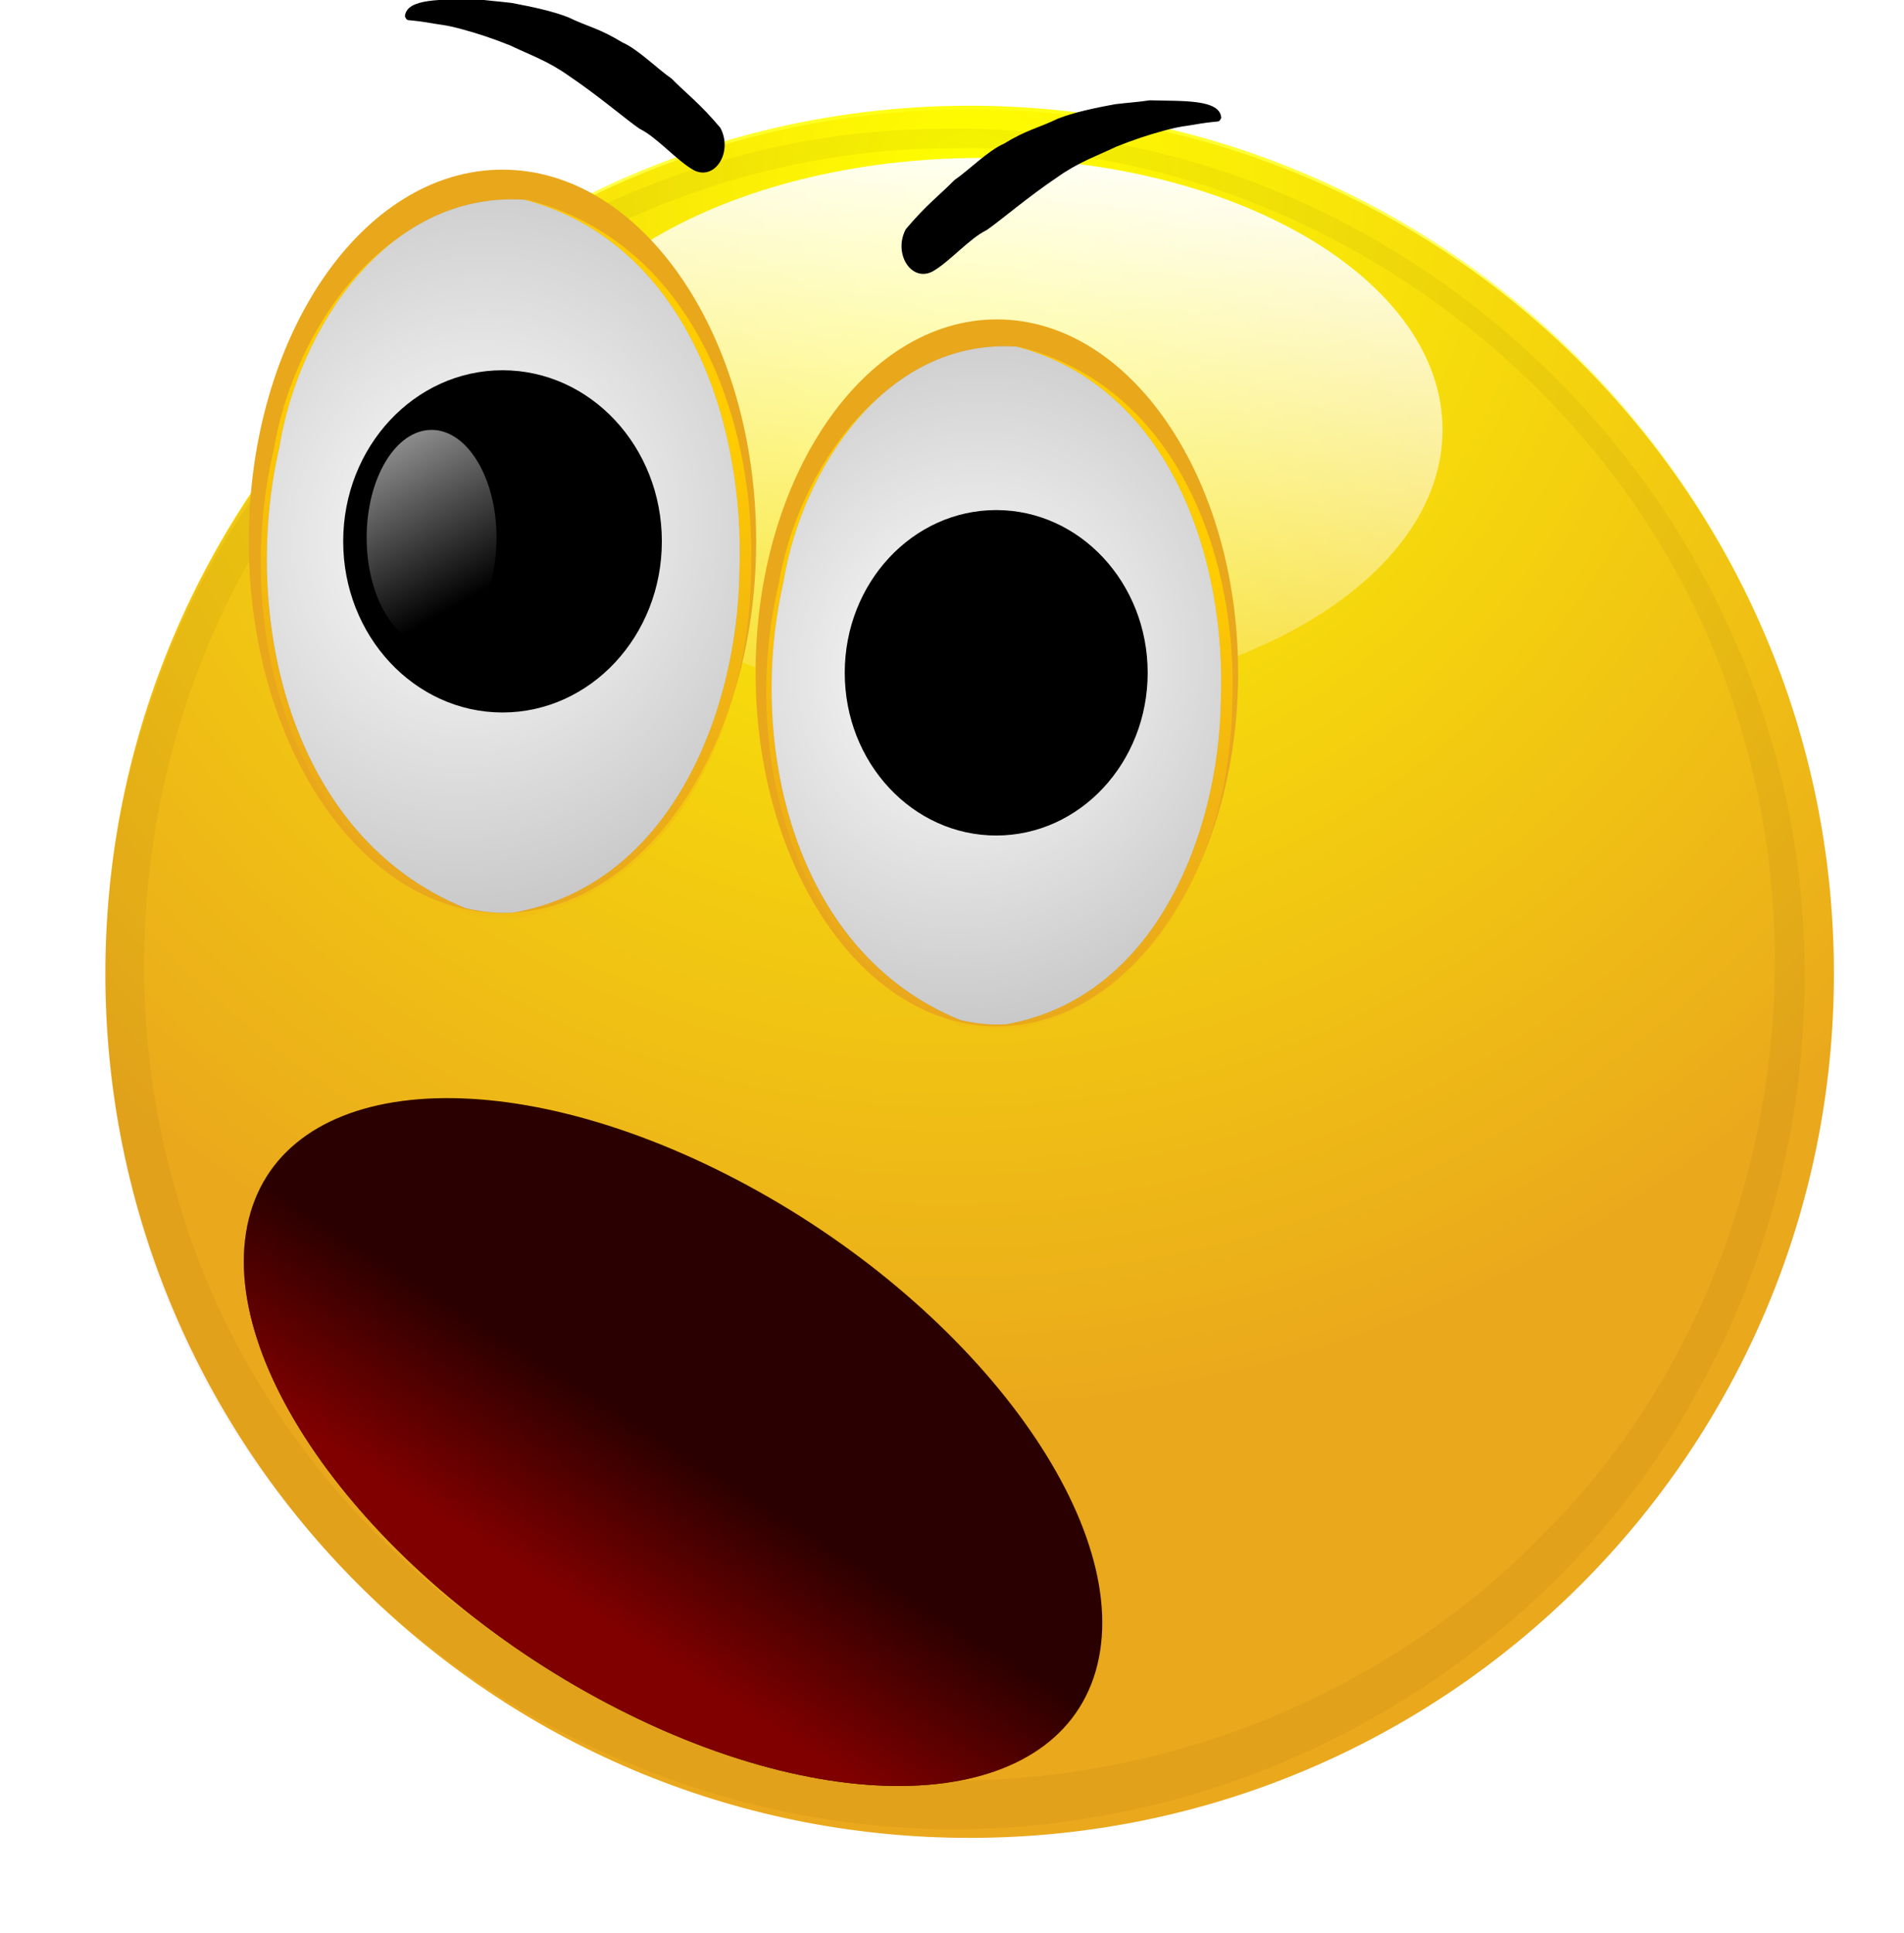
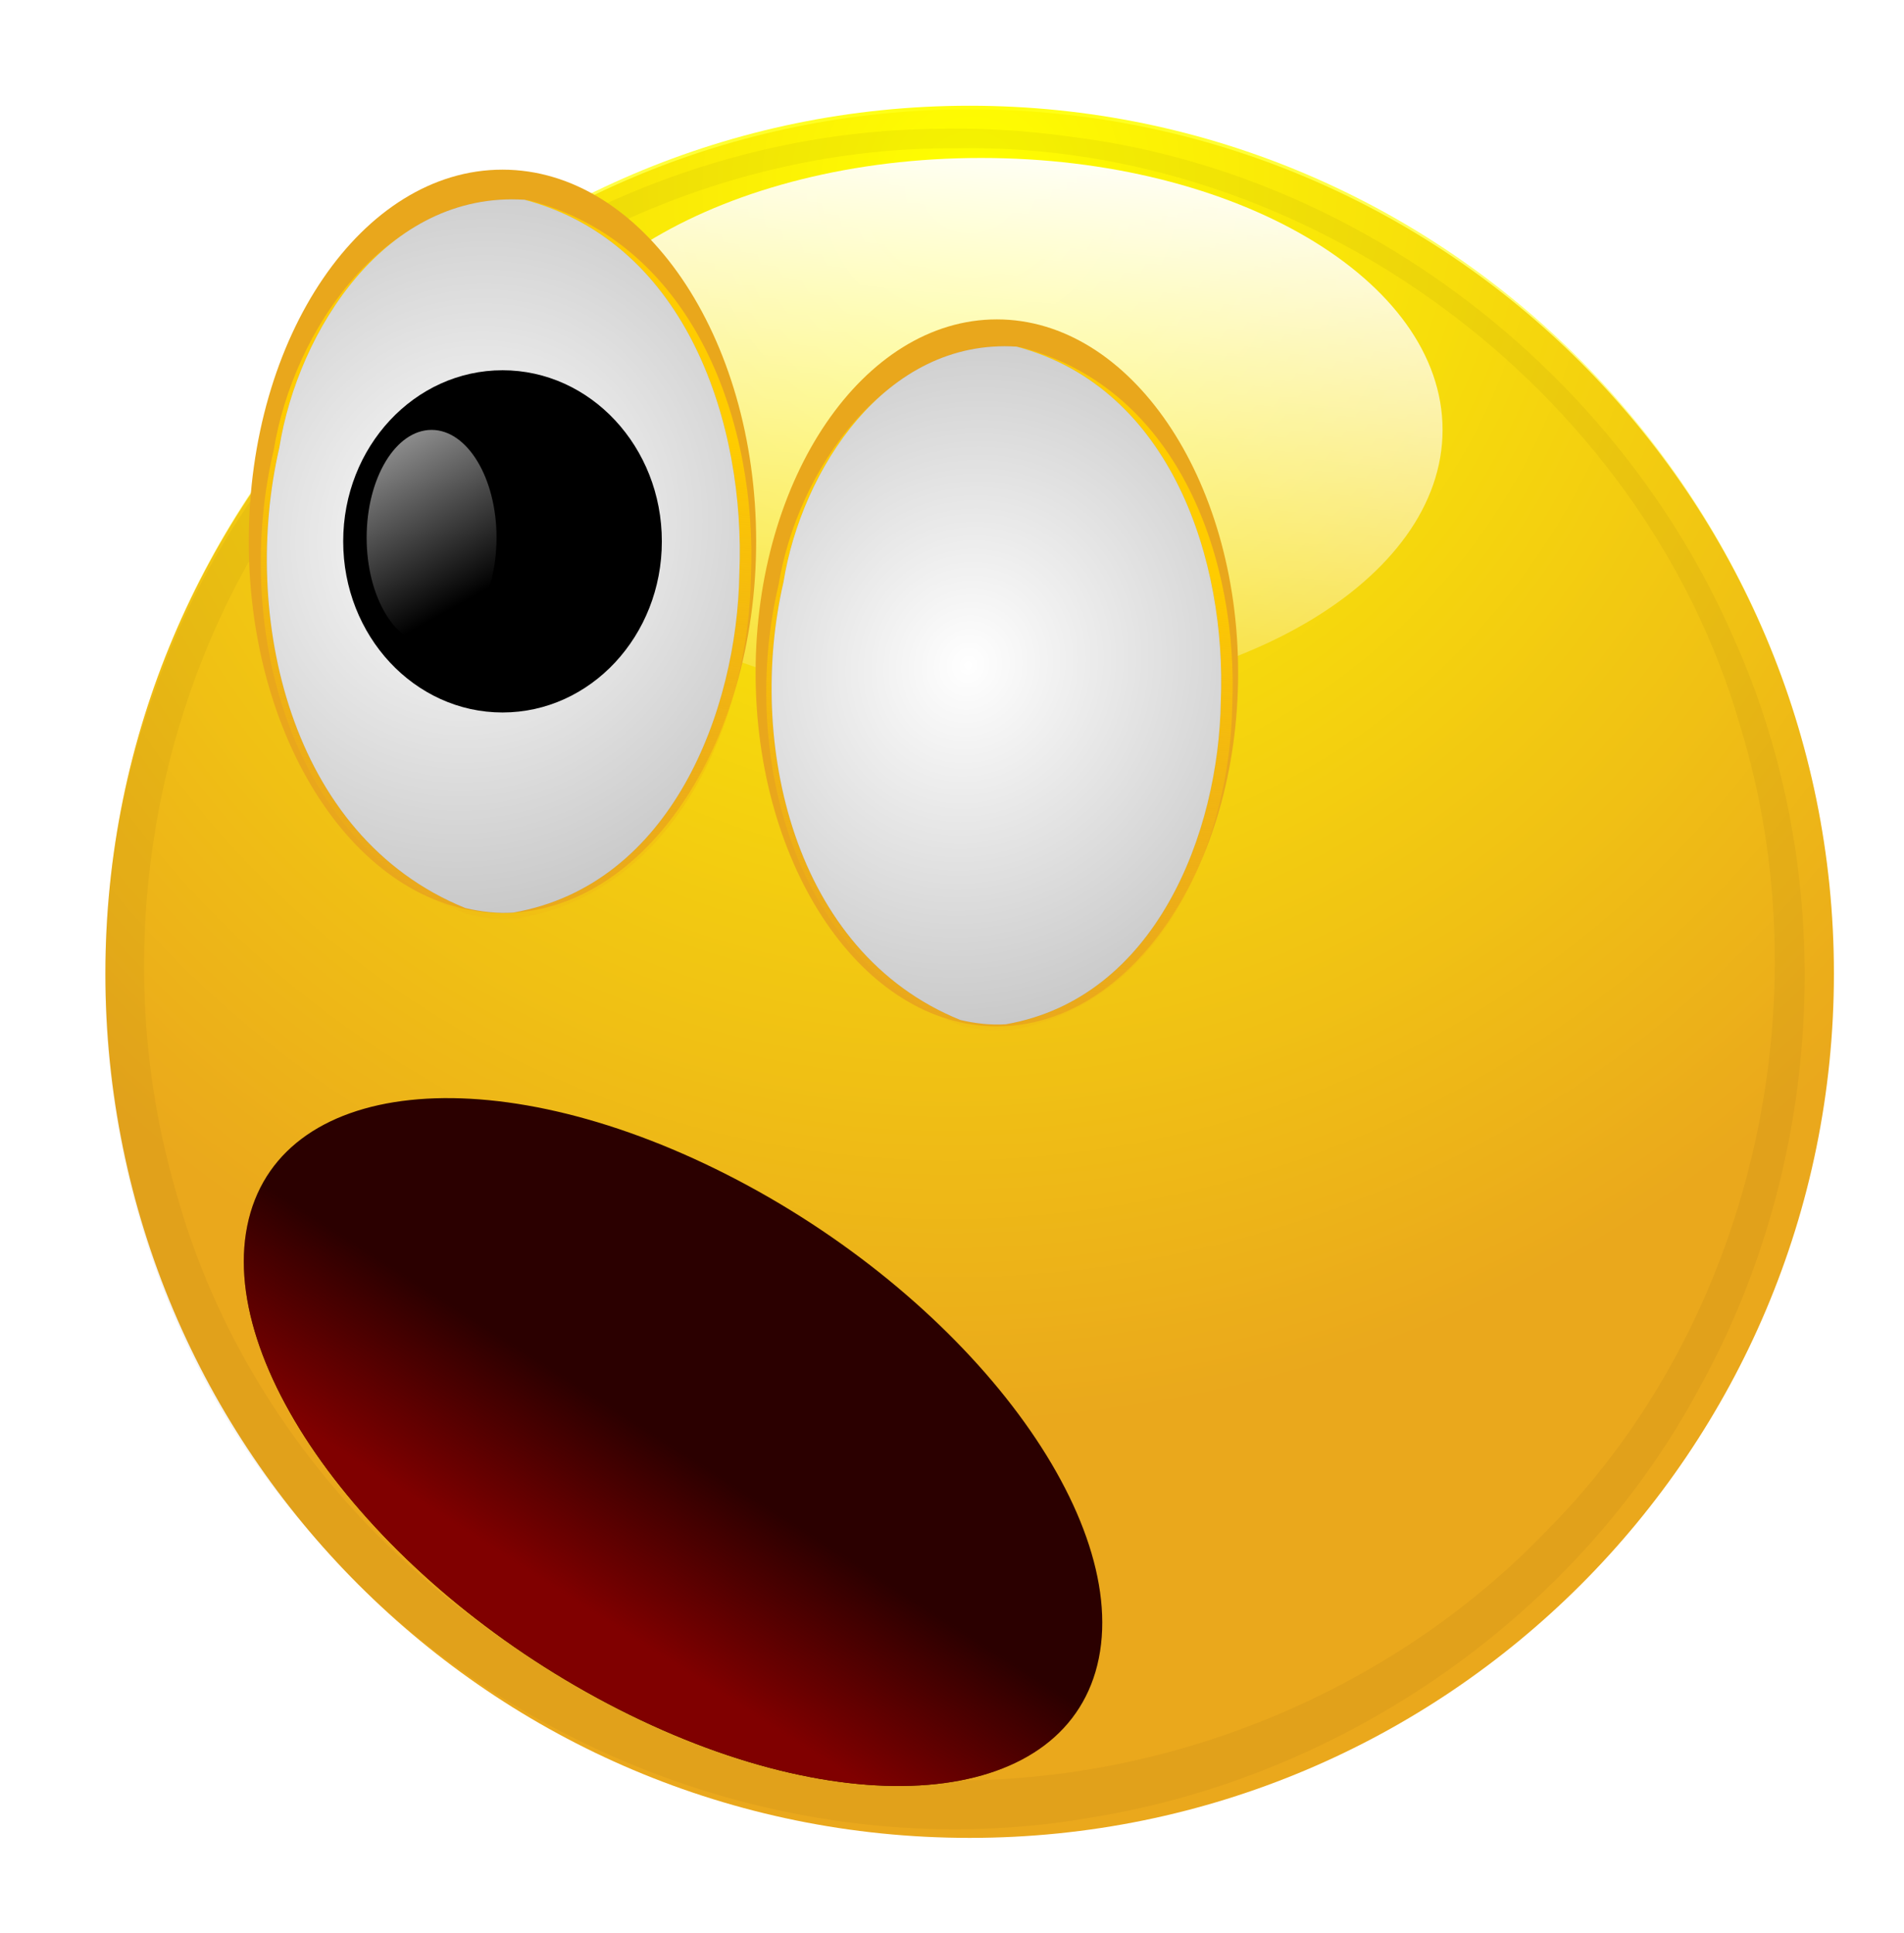
<svg xmlns="http://www.w3.org/2000/svg" xmlns:ns1="http://www.inkscape.org/namespaces/inkscape" xmlns:xlink="http://www.w3.org/1999/xlink" id="svg15344" viewBox="0 0 466.53 473.56" version="1.1" ns1:version="0.91 r13725">
  <defs id="defs3">
    <radialGradient id="radialGradient15248" xlink:href="#linearGradient4437" gradientUnits="userSpaceOnUse" cy="467.44" cx="559.29" gradientTransform="matrix(.644 1.269 -1.303 .661 827.1 -583.91)" r="112.82" />
    <linearGradient id="linearGradient4437">
      <stop id="stop4439" style="stop-color:#ffff00" offset="0" />
      <stop id="stop4441" style="stop-color:#ffff00;stop-opacity:0" offset="1" />
    </linearGradient>
    <linearGradient id="linearGradient15252" y2="159.94" gradientUnits="userSpaceOnUse" x2="517.2" y1="69.941" x1="524.8">
      <stop id="stop4500-8" style="stop-color:#ffffff" offset="0" />
      <stop id="stop4502-34" style="stop-color:#ffffff;stop-opacity:0" offset="1" />
    </linearGradient>
    <filter id="filter4363" color-interpolation-filters="sRGB">
      <feGaussianBlur id="feGaussianBlur4365" stdDeviation="5.548" />
    </filter>
    <linearGradient id="linearGradient15303" y2="357.7" xlink:href="#linearGradient4557" gradientUnits="userSpaceOnUse" x2="472.83" gradientTransform="matrix(-1.409 0 0 -1.319 -517.56 1879)" y1="416.01" x1="467.76" />
    <linearGradient id="linearGradient4557">
      <stop id="stop4559" style="stop-color:#ffcc00" offset="0" />
      <stop id="stop4561" style="stop-color:#e9a71c;stop-opacity:0" offset="1" />
    </linearGradient>
    <radialGradient id="radialGradient15305" xlink:href="#linearGradient4585" gradientUnits="userSpaceOnUse" cy="402.79" cx="463.96" gradientTransform="matrix(3.172 1.155 -1.249 3.428 -2148.9 -571.99)" r="25.4" />
    <linearGradient id="linearGradient4585">
      <stop id="stop4587" style="stop-color:#ffffff" offset="0" />
      <stop id="stop4589" style="stop-color:#ffffff;stop-opacity:0" offset="1" />
    </linearGradient>
    <linearGradient id="linearGradient15307" y2="415.02" xlink:href="#linearGradient4585" gradientUnits="userSpaceOnUse" x2="468.94" y1="363.18" x1="447.07" />
    <linearGradient id="linearGradient15309" y2="357.7" xlink:href="#linearGradient4557" gradientUnits="userSpaceOnUse" x2="472.83" gradientTransform="matrix(-1.522 0 0 -1.424 -395.09 1922.3)" y1="416.01" x1="467.76" />
    <radialGradient id="radialGradient15311" xlink:href="#linearGradient4585" gradientUnits="userSpaceOnUse" cy="402.79" cx="463.96" gradientTransform="matrix(3.424 1.247 -1.348 3.701 -2156.1 -723.65)" r="25.4" />
    <radialGradient id="radialGradient15266" gradientUnits="userSpaceOnUse" cy="1425.9" cx="-1139.5" gradientTransform="matrix(1.172 .567 -.629 1.992 1109 -773.91)" r="15.212">
      <stop id="stop14015" style="stop-color:#ffcc00" offset="0" />
      <stop id="stop14017" style="stop-color:#ffcc00;stop-opacity:0" offset="1" />
    </radialGradient>
    <linearGradient id="linearGradient15342" y2="1421" xlink:href="#linearGradient15293" gradientUnits="userSpaceOnUse" x2="-1124.9" y1="1432.5" x1="-1127.2" />
    <linearGradient id="linearGradient15293">
      <stop id="stop15295" style="stop-color:#800000" offset="0" />
      <stop id="stop15297" style="stop-color:#800000;stop-opacity:0" offset="1" />
    </linearGradient>
  </defs>
  <g id="layer1" transform="translate(-77.287 -63.561)">
    <g id="g15315" transform="matrix(1.877 0 0 1.877 3946.8 -1184.3)">
      <path id="path15202" style="fill:#eaa81c" d="m690.86 537.7c0 62.309-50.511 112.82-112.82 112.82s-112.82-50.511-112.82-112.82 50.511-112.82 112.82-112.82 112.82 50.511 112.82 112.82z" transform="translate(-2513 254.21)" />
      <path id="path15204" style="fill:url(#radialGradient15248)" d="m690.86 537.7c0 62.309-50.511 112.82-112.82 112.82s-112.82-50.511-112.82-112.82 50.511-112.82 112.82-112.82 112.82 50.511 112.82 112.82z" transform="matrix(1 0 0 1.006 -2513 251.19)" />
      <path id="path15206" style="fill:url(#radialGradient15248)" d="m690.86 537.7c0 62.309-50.511 112.82-112.82 112.82s-112.82-50.511-112.82-112.82 50.511-112.82 112.82-112.82 112.82 50.511 112.82 112.82z" transform="matrix(1 0 0 1.006 -2513 251.19)" />
      <path id="path15208" style="fill:url(#linearGradient15252)" d="m585.65 109.24c0 19.603-30.647 35.494-68.453 35.494-37.805 0-68.453-15.891-68.453-35.494s30.647-35.494 68.453-35.494c37.805 0 68.453 15.891 68.453 35.494z" transform="matrix(.88 0 0 1 -2388.6 611.69)" />
      <path id="path15210" style="opacity:0.22;filter:url(#filter4363);fill:#2b1100" d="m-1940 681.65c-44.645 0.725-86.723 31.117-101.28 73.156-13.418 36.456-5.869 80.074 19.594 109.28 24.455 29.367 64.79 44.667 102.72 37.96 33.187-5.387 63.539-26.592 79.332-56.172 16.366-29.631 18.325-67.009 4.322-97.944-15.134-34.671-48.832-60.707-86.727-65.296-5.948-0.833-11.957-1.155-17.961-0.985zm3.344 2.531c45.748-0.911 89.482 31.358 102.22 75.188 11.14 36.156 1.668 78.096-24.969 105.03-24.664 25.855-62.898 38.153-98.057 30.666-38.223-7.651-71.073-37.463-81.255-75.197-9.746-33.907-1.507-72.579 21.812-98.849 19.939-22.857 49.702-37.115 80.251-36.839z" />
      <g id="g15212" transform="matrix(1.022 0 0 1.022 -793.58 -639.81)">
        <path id="path15214" style="fill:#e9a71c" d="m494.38 402.7c0 22.053-12.202 39.931-27.254 39.931s-27.254-17.878-27.254-39.931 12.202-39.931 27.254-39.931 27.254 17.878 27.254 39.931z" transform="matrix(1.189 0 0 1.189 -1731.9 866.88)" />
        <path id="path15216" style="fill:url(#linearGradient15303)" d="m-1174.7 1393.9c20.927-3.571 29.676-25.993 29.953-43.733 0.809-18.856-6.777-42.45-28.455-48.061-18.325-1.152-30.033 16.838-32.502 31.914-5.101 21.458 1.176 50.064 24.662 59.303 2.119 0.482 4.271 0.71 6.343 0.577z" />
        <path id="path15218" style="fill:#999999" d="m-1175.1 1393.1c20.172-3.541 28.605-25.78 28.872-43.374 0.779-18.702-6.533-42.102-27.428-47.667-17.664-1.142-28.949 16.7-31.329 31.652-4.917 21.282 1.133 49.653 23.772 58.817 2.042 0.478 4.117 0.705 6.114 0.572z" />
        <path id="path15220" style="fill:url(#radialGradient15305)" d="m-1175.1 1393.1c20.172-3.541 28.605-25.78 28.872-43.374 0.779-18.702-6.533-42.102-27.428-47.667-17.664-1.142-28.949 16.7-31.329 31.652-4.917 21.282 1.133 49.653 23.772 58.817 2.042 0.478 4.117 0.705 6.114 0.572z" />
        <path id="path15222" style="fill:#000000" d="m485.51 400.16c0 10.151-6.527 18.381-14.578 18.381-8.051 0-14.578-8.229-14.578-18.381 0-10.151 6.527-18.381 14.578-18.381 8.051 0 14.578 8.229 14.578 18.381z" transform="matrix(1.396 0 0 1.189 -1833.9 869.9)" />
        <path id="path15224" style="fill:url(#linearGradient15307)" d="m485.51 400.16c0 10.151-6.527 18.381-14.578 18.381-8.051 0-14.578-8.229-14.578-18.381 0-10.151 6.527-18.381 14.578-18.381 8.051 0 14.578 8.229 14.578 18.381z" transform="matrix(.569 0 0 .749 -1453.5 1045.5)" />
      </g>
      <g id="g15226" transform="matrix(.9 0 0 .9 -935.73 -459.41)">
        <path id="path15228" style="fill:#e9a71c" d="m494.38 402.7c0 22.053-12.202 39.931-27.254 39.931s-27.254-17.878-27.254-39.931 12.202-39.931 27.254-39.931 27.254 17.878 27.254 39.931z" transform="matrix(1.284 0 0 1.284 -1706.1 829.67)" />
        <path id="path15230" style="fill:url(#linearGradient15309)" d="m-1104.5 1398.6c22.591-3.855 32.036-28.061 32.335-47.211 0.873-20.356-7.317-45.826-30.718-51.884-19.783-1.243-32.422 18.178-35.087 34.452-5.507 23.165 1.269 54.046 26.623 64.02 2.287 0.52 4.611 0.767 6.848 0.623z" />
        <path id="path15232" style="fill:#999999" d="m-1105 1397.7c21.776-3.823 30.88-27.831 31.168-46.824 0.842-20.189-7.053-45.45-29.61-51.458-19.069-1.233-31.252 18.029-33.821 34.169-5.308 22.975 1.224 53.602 25.662 63.495 2.205 0.516 4.444 0.76 6.6 0.618z" />
        <path id="path15234" style="fill:url(#radialGradient15311)" d="m-1105 1397.7c21.776-3.823 30.88-27.831 31.168-46.824 0.842-20.189-7.053-45.45-29.61-51.458-19.069-1.233-31.252 18.029-33.821 34.169-5.308 22.975 1.224 53.602 25.662 63.495 2.205 0.516 4.444 0.76 6.6 0.618z" />
-         <path id="path15236" style="fill:#000000" d="m485.51 400.16c0 10.151-6.527 18.381-14.578 18.381-8.051 0-14.578-8.229-14.578-18.381 0-10.151 6.527-18.381 14.578-18.381 8.051 0 14.578 8.229 14.578 18.381z" transform="matrix(1.507 0 0 1.284 -1816.1 832.92)" />
        <path id="path15238" style="fill:url(#linearGradient15307)" d="m485.51 400.16c0 10.151-6.527 18.381-14.578 18.381-8.051 0-14.578-8.229-14.578-18.381 0-10.151 6.527-18.381 14.578-18.381 8.051 0 14.578 8.229 14.578 18.381z" transform="matrix(.614 0 0 .808 -1406.1 1021.3)" />
      </g>
-       <path id="path15240" style="fill:#000000" d="m-1943.3 694.74c2.644-3.16 4.576-4.595 6.338-6.404 1.858-1.277 4.412-3.861 6.458-4.752 3.056-1.865 4.42-2.008 7.049-3.273 2.13-0.84 4.813-1.392 7.451-1.887 2.483-0.287 2.858-0.259 4.539-0.512 4.51 0.118 9.184-0.148 9.35 2.296-0.136 0.206-0.167 0.488-0.6 0.482-0.033 0.01-0.987 0.078-2.191 0.272-2.068 0.385-2.295 0.254-4.762 0.928-2.073 0.564-3.921 1.183-6.173 2.08-2.68 1.287-4.912 2.005-7.747 4.024-3.901 2.635-7.34 5.609-9.148 6.853-2.297 1.115-4.885 4.199-7.115 5.43-2.759 1.379-5.118-2.386-3.45-5.537z" />
-       <path id="path15242" style="fill:#000000" d="m-1967.5 681.51c-2.644-3.16-4.576-4.595-6.338-6.404-1.858-1.277-4.412-3.861-6.458-4.752-3.056-1.865-4.42-2.008-7.049-3.273-2.13-0.84-4.813-1.392-7.451-1.887-2.483-0.287-2.858-0.259-4.539-0.512-4.51 0.118-9.184-0.148-9.35 2.296 0.136 0.206 0.167 0.488 0.6 0.482 0.033 0.01 0.987 0.078 2.191 0.272 2.068 0.385 2.295 0.254 4.762 0.928 2.073 0.564 3.921 1.183 6.173 2.08 2.68 1.287 4.912 2.005 7.747 4.024 3.901 2.635 7.34 5.609 9.148 6.853 2.297 1.115 4.885 4.199 7.115 5.43 2.759 1.379 5.118-2.386 3.45-5.537z" />
+       <path id="path15240" style="fill:#000000" d="m-1943.3 694.74z" />
      <path id="path15244" style="fill:url(#radialGradient15266)" d="m-1107.9 1421.2c0 9.101-6.811 16.479-15.212 16.479-8.401 0-15.212-7.378-15.212-16.479 0-9.101 6.811-16.479 15.212-16.479 8.401 0 15.212 7.378 15.212 16.479z" transform="matrix(1.452 0 0 1.173 -361.42 -835.07)" />
      <path id="path15246" style="fill:#2b0000" d="m-1107.9 1421.2c0 9.101-6.811 16.479-15.212 16.479-8.401 0-15.212-7.378-15.212-16.479 0-9.101 6.811-16.479 15.212-16.479 8.401 0 15.212 7.378 15.212 16.479z" transform="matrix(3.654 1.855 -.426 2.119 2735.6 -75.091)" />
      <path id="path15291" style="fill:url(#linearGradient15342)" d="m-1107.9 1421.2c0 9.101-6.811 16.479-15.212 16.479-8.401 0-15.212-7.378-15.212-16.479 0-9.101 6.811-16.479 15.212-16.479 8.401 0 15.212 7.378 15.212 16.479z" transform="matrix(3.654 1.855 -.426 2.119 2735.6 -75.091)" />
-       <path id="path15301" style="fill:url(#linearGradient15342)" d="m-1107.9 1421.2c0 9.101-6.811 16.479-15.212 16.479-8.401 0-15.212-7.378-15.212-16.479 0-9.101 6.811-16.479 15.212-16.479 8.401 0 15.212 7.378 15.212 16.479z" transform="matrix(3.654 1.855 -.426 2.119 2735.6 -75.091)" />
    </g>
  </g>
</svg>